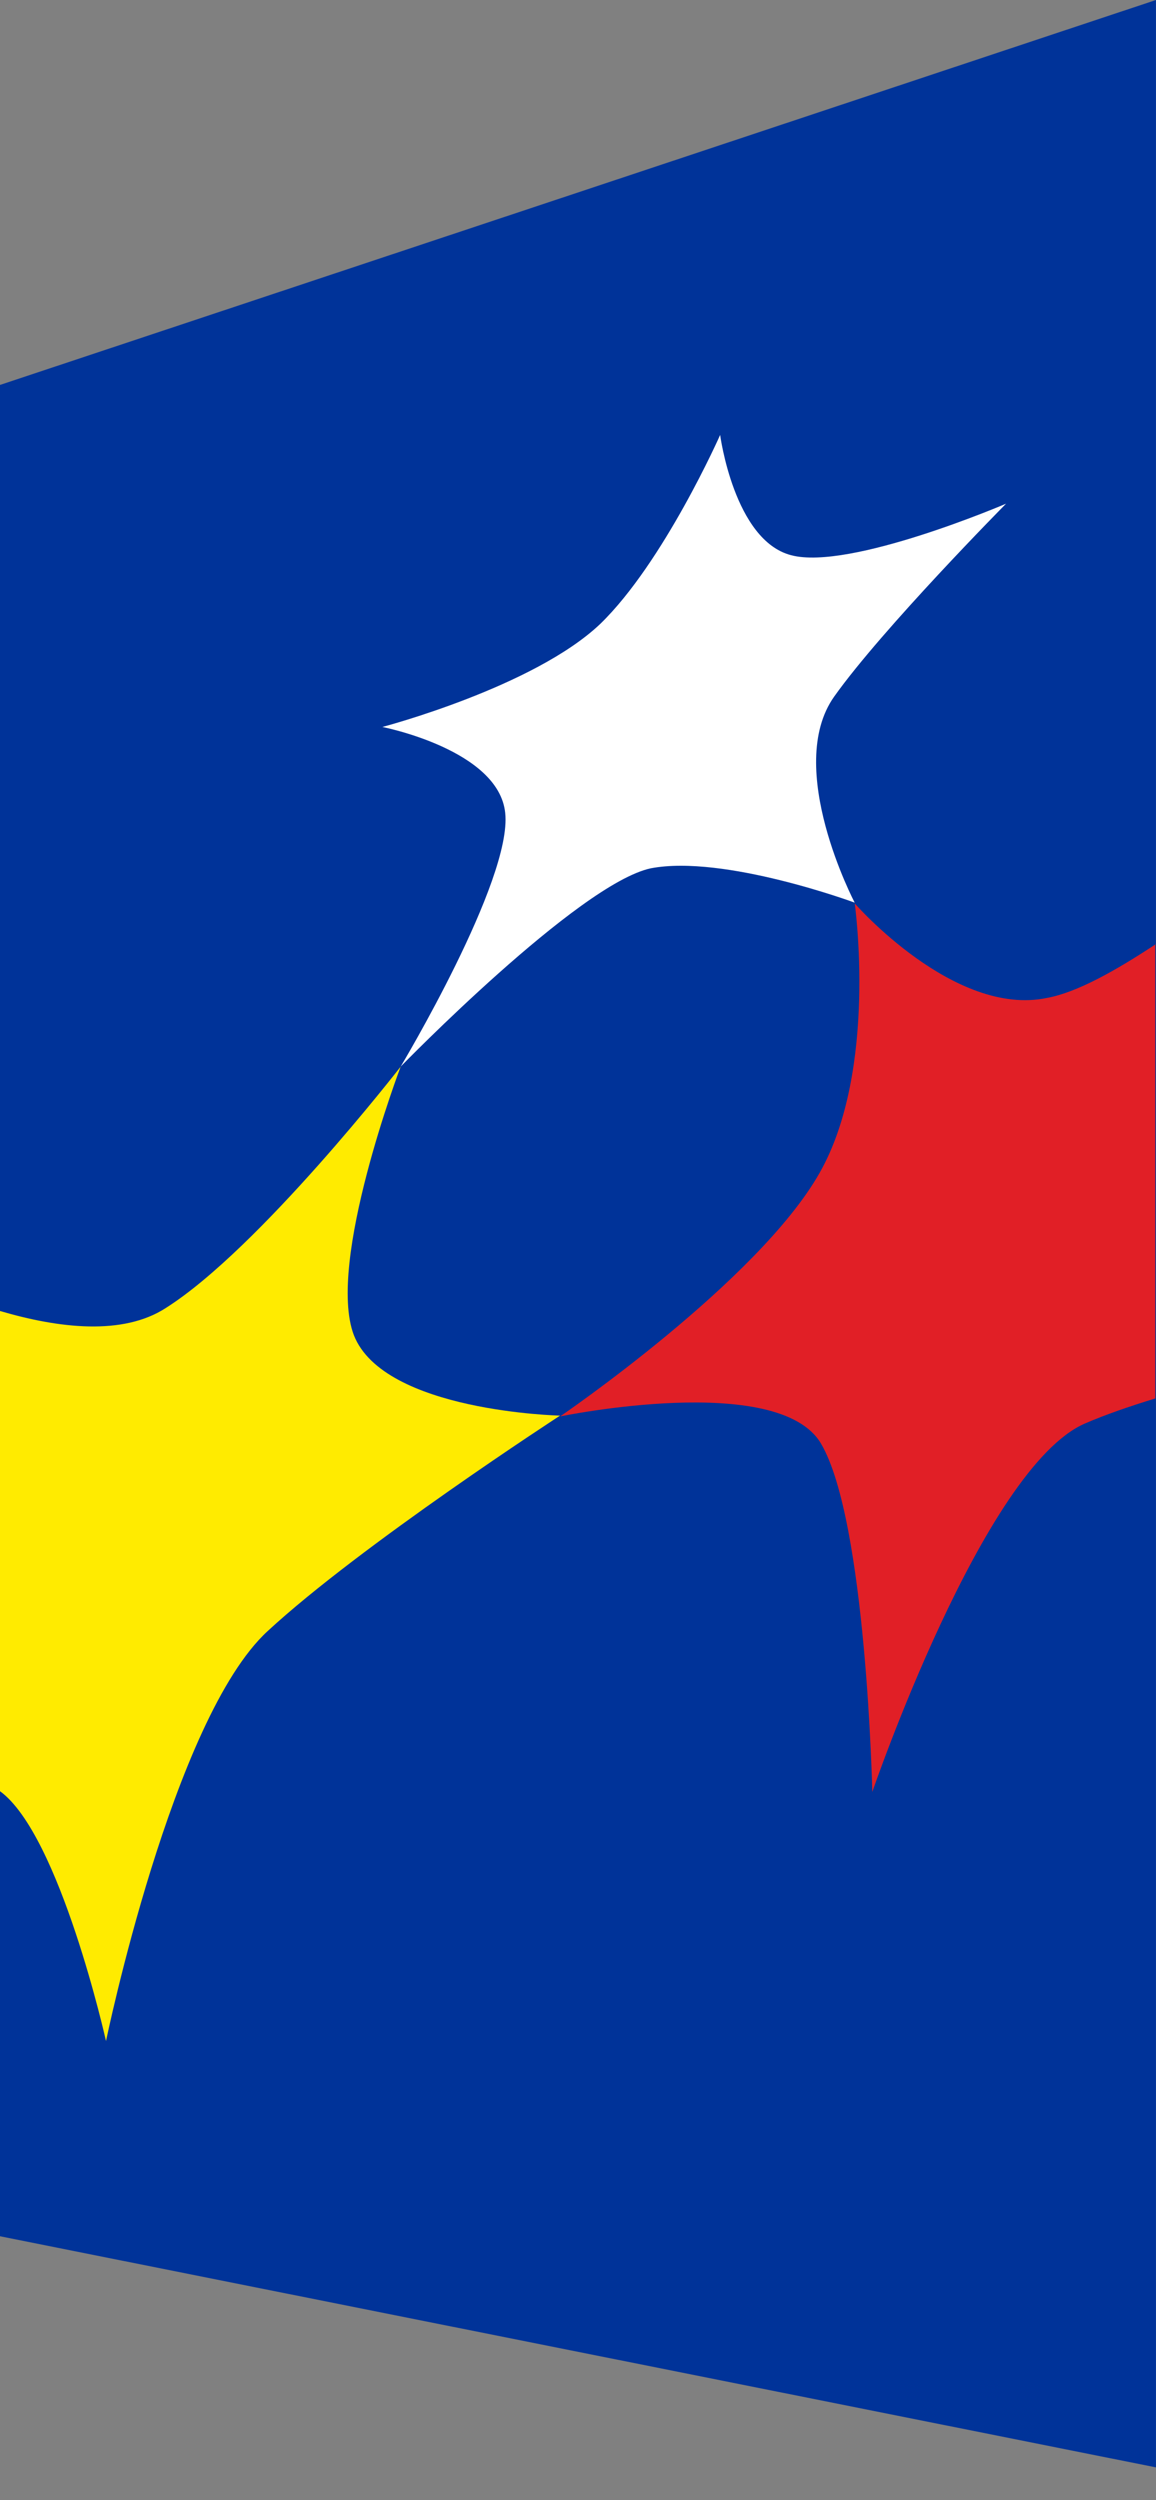
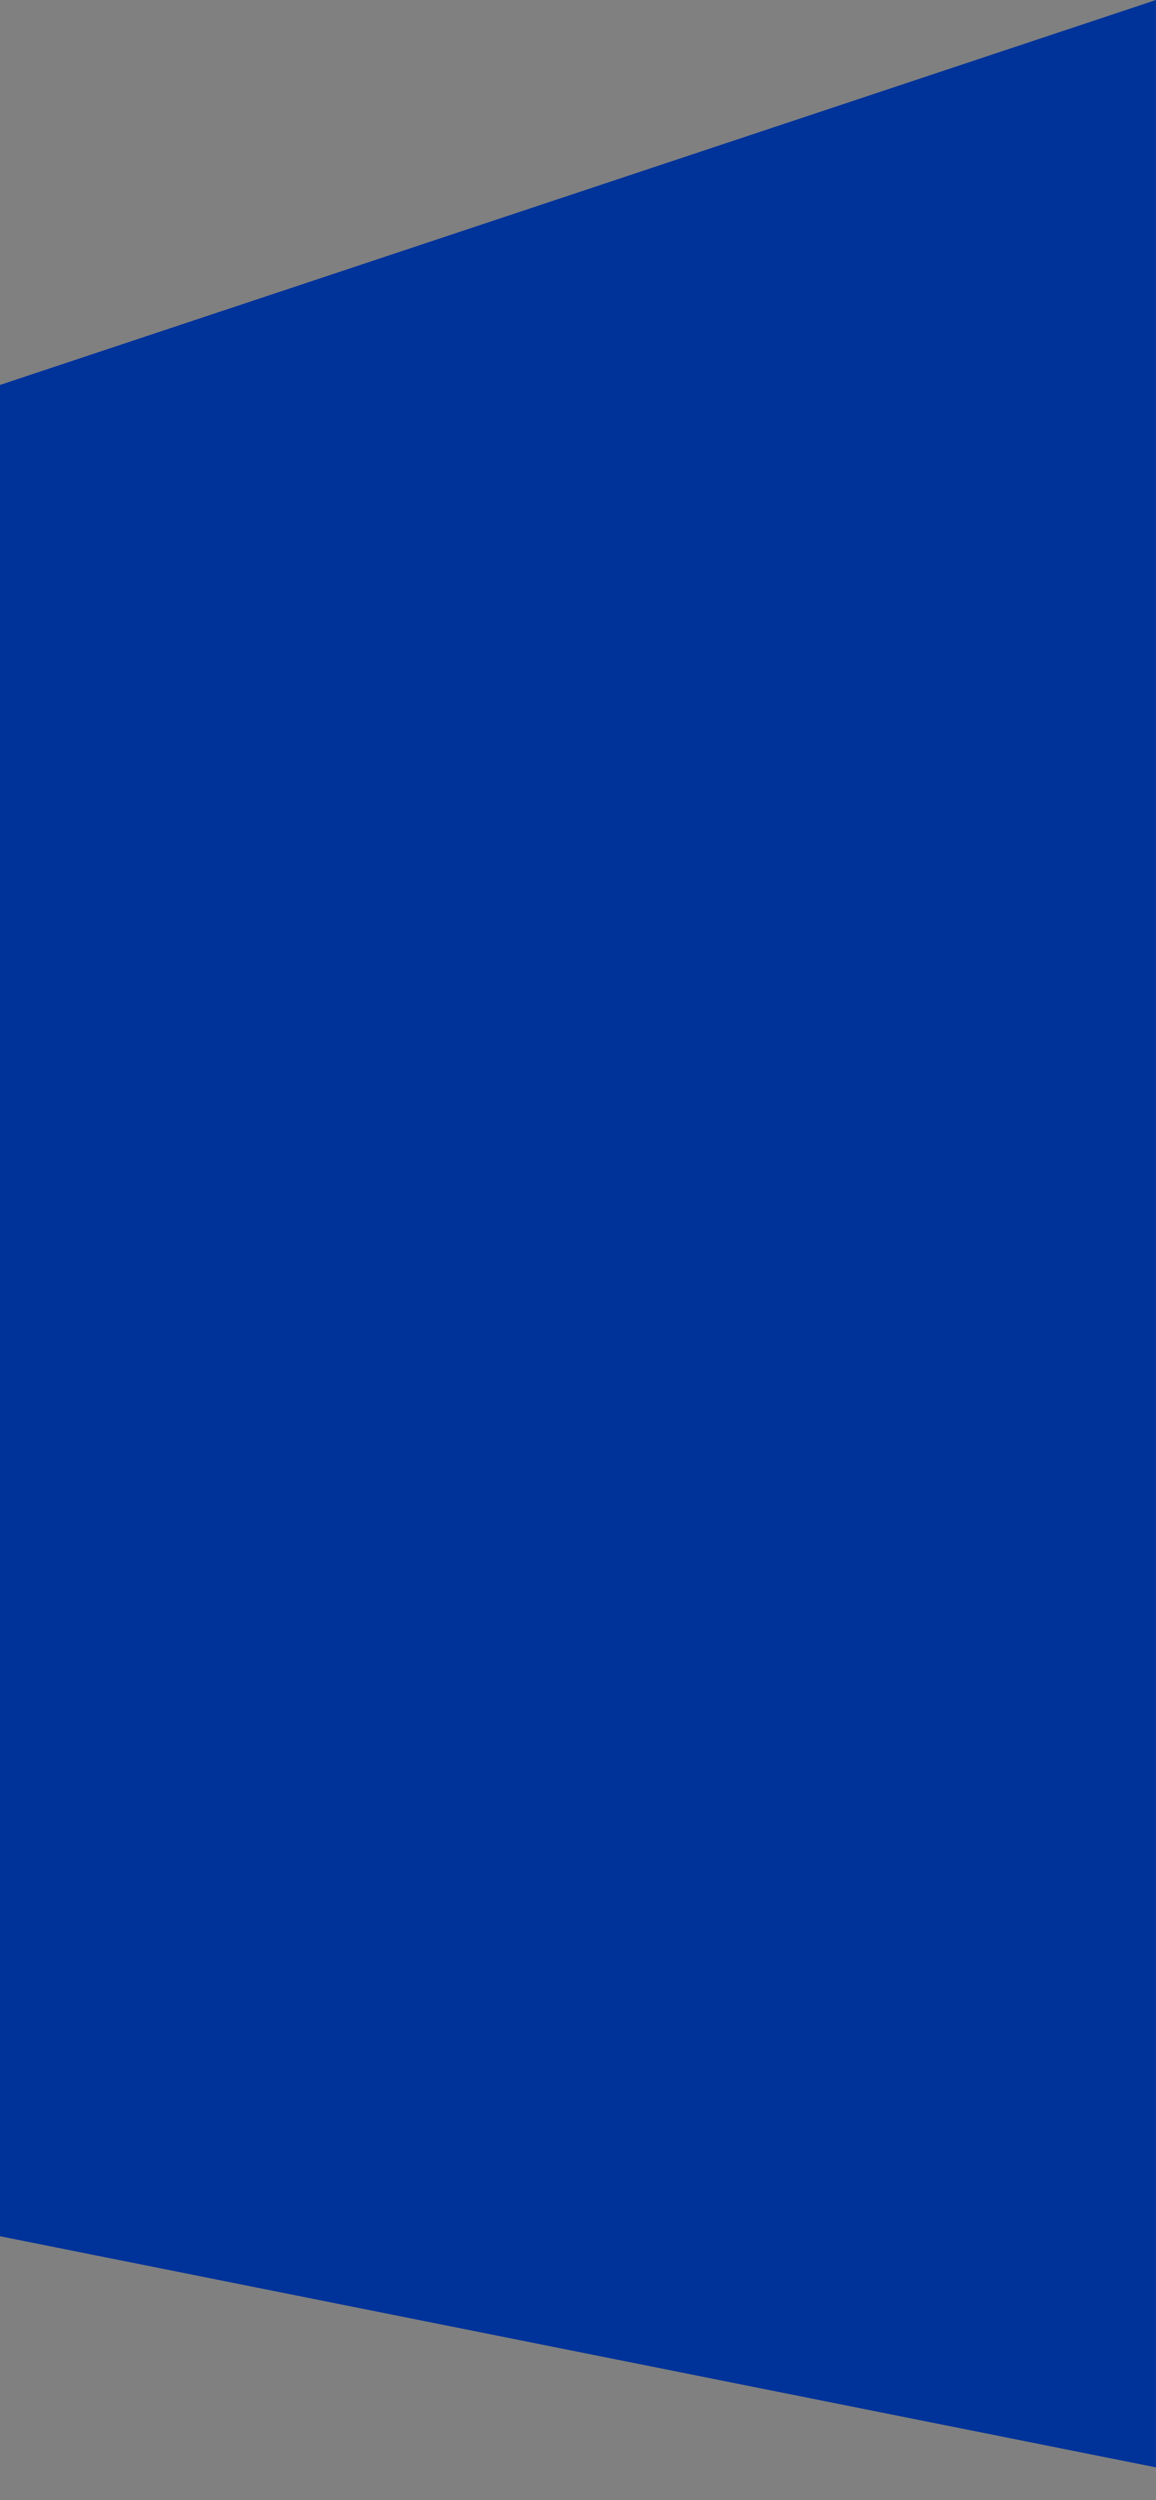
<svg xmlns="http://www.w3.org/2000/svg" width="31" height="67" viewBox="0 0 31 67" fill="none">
  <rect x="0" y="0" width="31" height="67" fill="#808080" stroke="none" />
  <path d="M30.999 66.123L0 59.929V10.316L30.999 0V66.123Z" fill="#003399" />
-   <path d="M0 48.002V35.133C1.569 35.594 3.294 35.803 4.451 35.05C6.961 33.459 10.745 28.584 10.745 28.584C10.745 28.584 8.745 33.836 9.49 35.782C10.294 37.833 15.019 37.937 15.019 37.937C15.019 37.937 9.666 41.411 7.176 43.713C4.627 46.056 2.843 54.698 2.843 54.698C2.843 54.698 1.608 49.174 0 48.002Z" fill="#FFEB00" />
-   <path d="M31 25.299C29.921 26.011 28.882 26.596 28.078 26.743C25.588 27.266 22.921 24.211 22.921 24.211C22.921 24.211 23.549 28.668 21.98 31.43C20.333 34.339 15.02 37.959 15.02 37.959C15.02 37.959 20.882 36.745 22.019 38.691C23.235 40.763 23.392 48.023 23.392 48.023C23.392 48.023 26.372 39.319 29.098 38.147C29.627 37.917 30.294 37.687 30.98 37.477V25.299H31Z" fill="#E11F26" />
-   <path d="M10.744 28.584C10.744 28.584 13.744 23.583 13.548 21.784C13.371 20.089 10.254 19.482 10.254 19.482C10.254 19.482 14.313 18.415 16.097 16.72C17.803 15.067 19.312 11.656 19.312 11.656C19.312 11.656 19.685 14.481 21.215 14.879C22.783 15.297 26.979 13.498 26.979 13.498C26.979 13.498 23.665 16.846 22.371 18.666C21.018 20.57 22.92 24.19 22.92 24.19C22.92 24.19 19.411 22.893 17.45 23.27C15.509 23.688 10.744 28.584 10.744 28.584Z" fill="white" />
</svg>